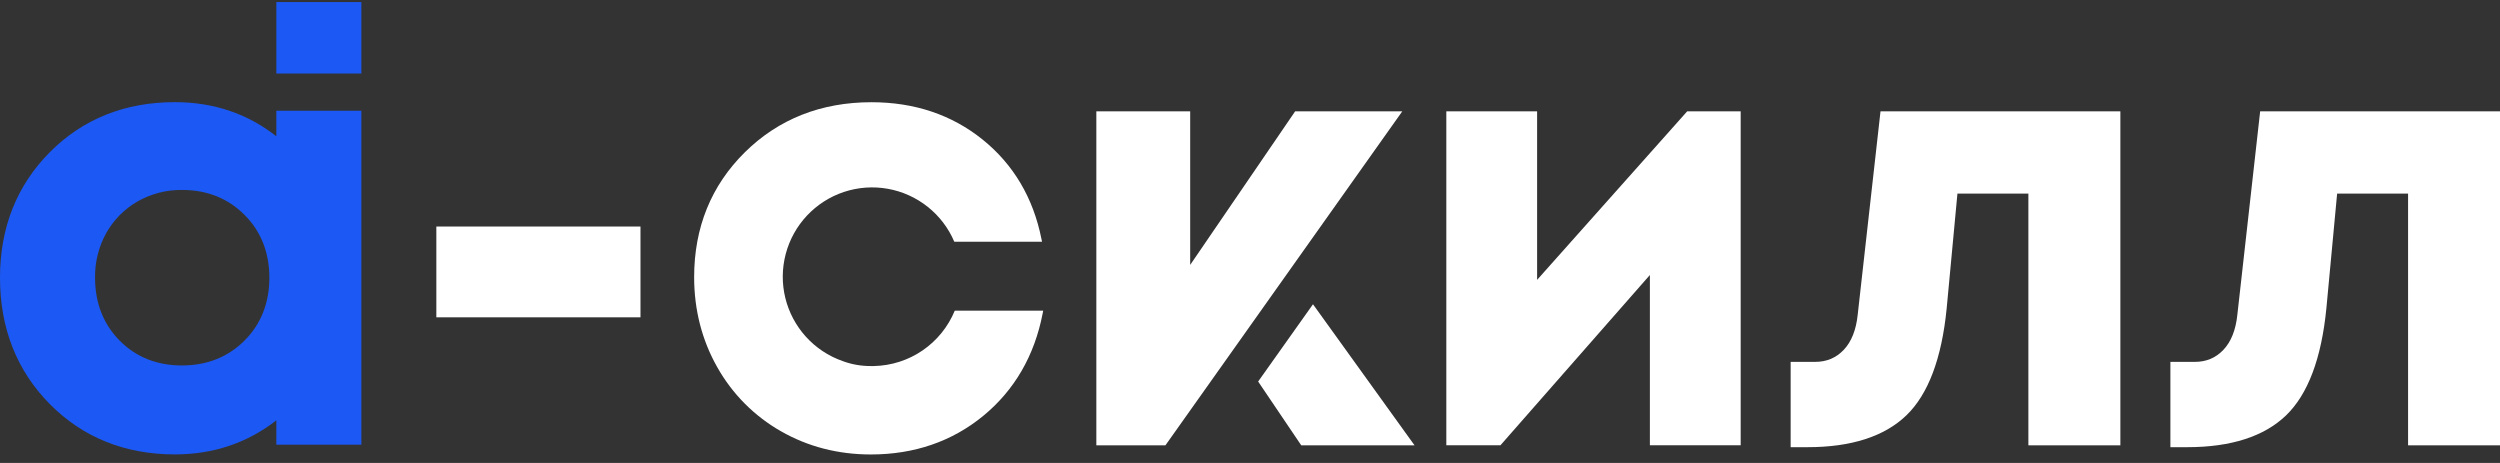
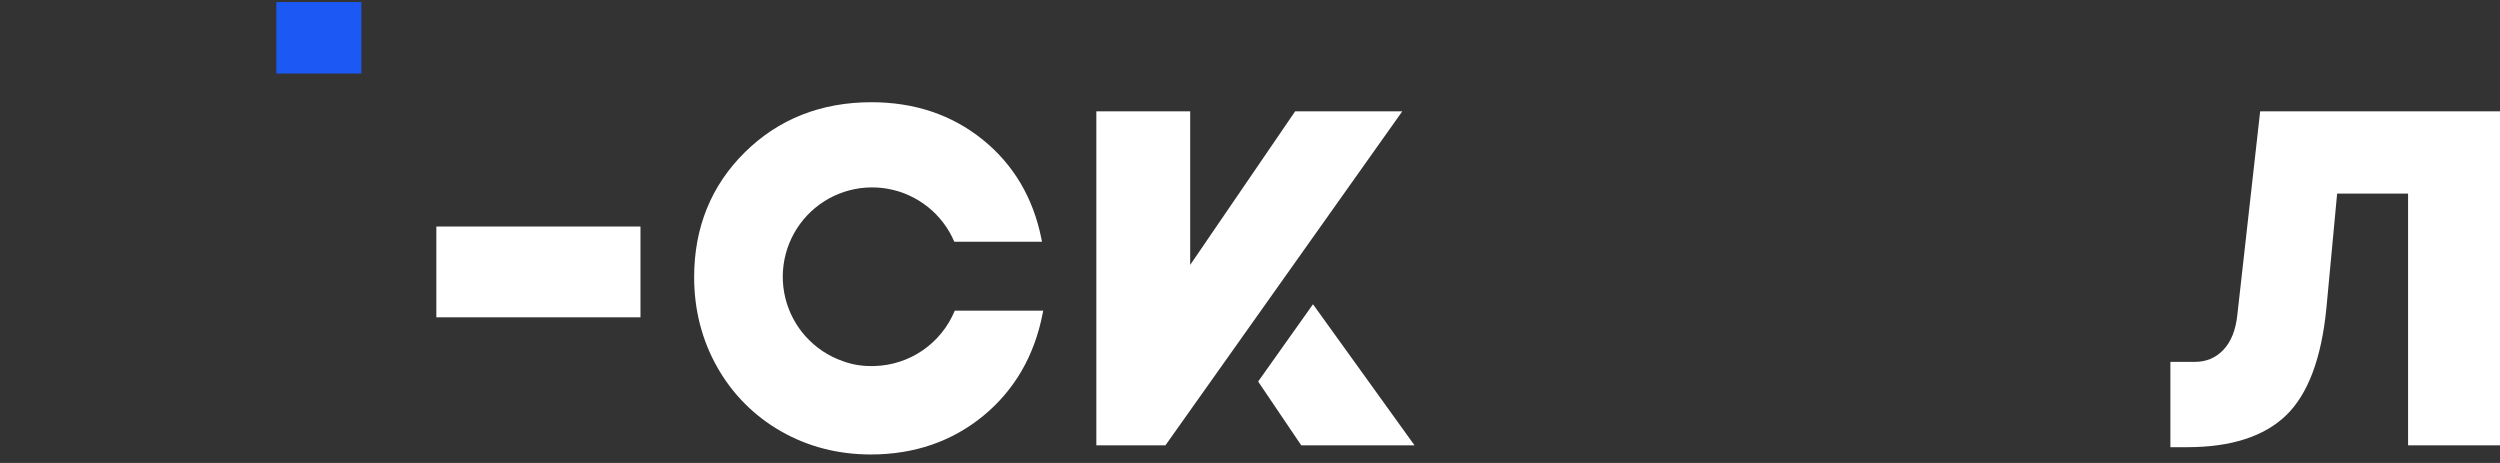
<svg xmlns="http://www.w3.org/2000/svg" width="108" height="20" viewBox="0 0 108 20" fill="none">
  <rect x="0" y="0" width="108" height="20" fill="#333333" stroke="none" />
  <path d="M27.669 9.786H18.85V13.708H27.669V9.786Z" fill="white" />
  <path d="M37.76 15.813C37.732 15.813 37.704 15.813 37.674 15.813C37.656 15.813 37.638 15.813 37.618 15.813C37.2 15.816 36.784 15.742 36.392 15.595C35.786 15.381 35.244 15.02 34.813 14.544C34.383 14.068 34.077 13.492 33.925 12.869C33.773 12.245 33.779 11.594 33.943 10.973C34.106 10.352 34.422 9.782 34.861 9.314C35.3 8.846 35.849 8.495 36.458 8.292C37.067 8.09 37.717 8.043 38.349 8.155C38.981 8.267 39.575 8.535 40.078 8.935C40.58 9.334 40.975 9.853 41.226 10.444H45.016L44.99 10.319C44.636 8.547 43.782 7.105 42.452 6.032C41.123 4.959 39.506 4.416 37.648 4.416C35.47 4.416 33.629 5.144 32.177 6.579C30.724 8.014 29.987 9.829 29.987 11.972C29.987 13.388 30.325 14.699 30.988 15.867C31.637 17.021 32.588 17.977 33.739 18.631C34.898 19.295 36.205 19.633 37.62 19.633C39.498 19.633 41.132 19.07 42.479 17.963C43.825 16.856 44.688 15.368 45.042 13.545L45.066 13.421H41.246C40.96 14.115 40.478 14.711 39.859 15.136C39.24 15.561 38.511 15.796 37.76 15.813Z" fill="white" />
  <path d="M51.416 11.444V4.81H47.362V19.237H50.347L60.578 4.81H55.95L51.416 11.444Z" fill="white" />
-   <path d="M66.403 12.09V4.81H62.481V19.236H64.819L71.275 11.88V19.236H75.197V4.81H72.886L66.403 12.09Z" fill="white" />
-   <path d="M80.253 13.594C80.185 14.251 79.983 14.762 79.65 15.113C79.317 15.463 78.91 15.633 78.409 15.633H77.356V19.318H78.093C79.973 19.318 81.405 18.856 82.352 17.946C83.299 17.036 83.883 15.482 84.096 13.326L84.561 8.365H87.626V19.238H91.6V4.81H81.238L80.253 13.594Z" fill="white" />
  <path d="M97.639 4.81L96.654 13.594C96.587 14.251 96.384 14.762 96.051 15.113C95.718 15.463 95.312 15.633 94.813 15.633H93.761V19.318H94.497C96.376 19.318 97.81 18.856 98.756 17.946C99.702 17.036 100.287 15.482 100.499 13.326L100.964 8.365H104.029V19.238H108V4.81H97.639Z" fill="white" />
-   <path d="M11.938 4.784V5.888C10.695 4.909 9.223 4.413 7.556 4.413C5.395 4.413 3.576 5.141 2.15 6.577C0.723 8.013 0 9.837 0 11.997C0 14.175 0.723 16.011 2.149 17.453C3.575 18.895 5.394 19.63 7.556 19.63C9.215 19.63 10.687 19.134 11.938 18.158V19.209H15.611V4.784H11.938ZM10.562 14.714C9.848 15.427 8.939 15.788 7.858 15.788C6.778 15.788 5.872 15.426 5.168 14.713C4.464 14.001 4.106 13.088 4.106 11.997C4.096 11.32 4.264 10.652 4.593 10.061C4.912 9.496 5.376 9.028 5.937 8.705C6.526 8.368 7.194 8.196 7.872 8.206C8.944 8.206 9.849 8.567 10.562 9.281C11.275 9.994 11.637 10.908 11.637 11.997C11.637 13.086 11.275 14.001 10.562 14.714Z" fill="#1C59F4" />
  <path d="M56.721 13.144L54.352 16.482L56.213 19.237H61.107L56.721 13.144Z" fill="white" />
  <path d="M15.611 0.089H11.938V3.176H15.611V0.089Z" fill="#1C59F4" />
</svg>